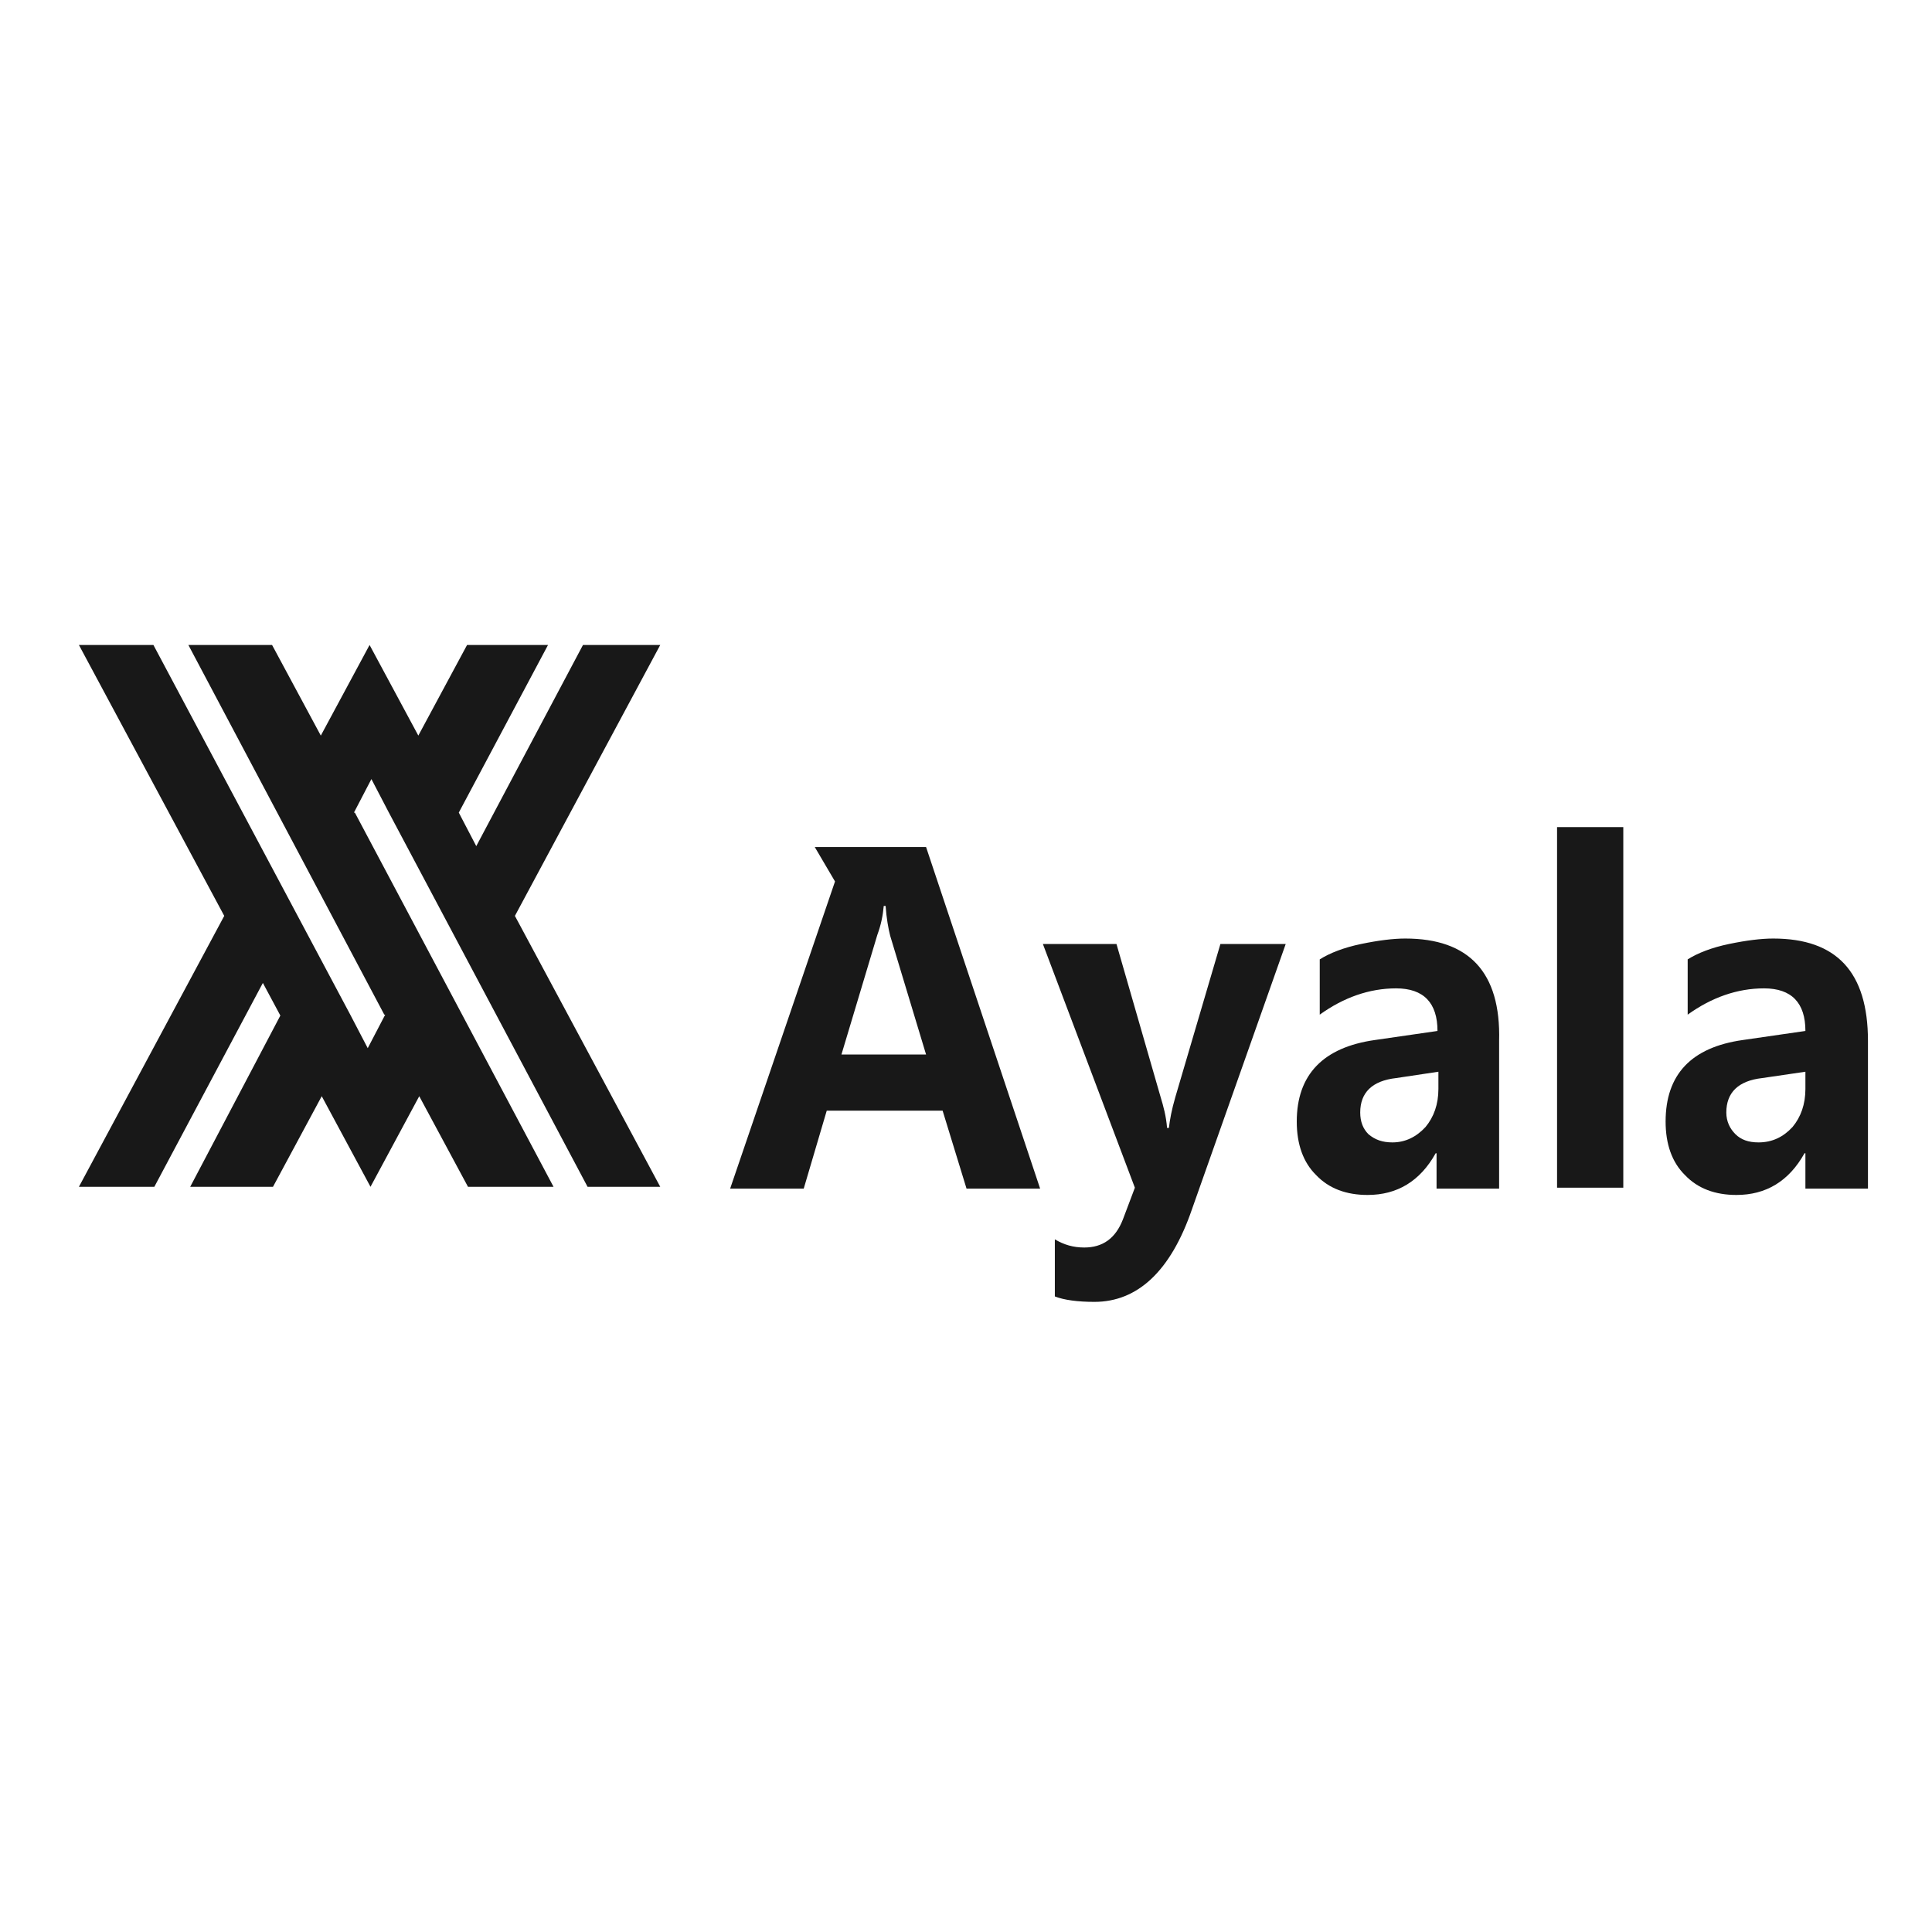
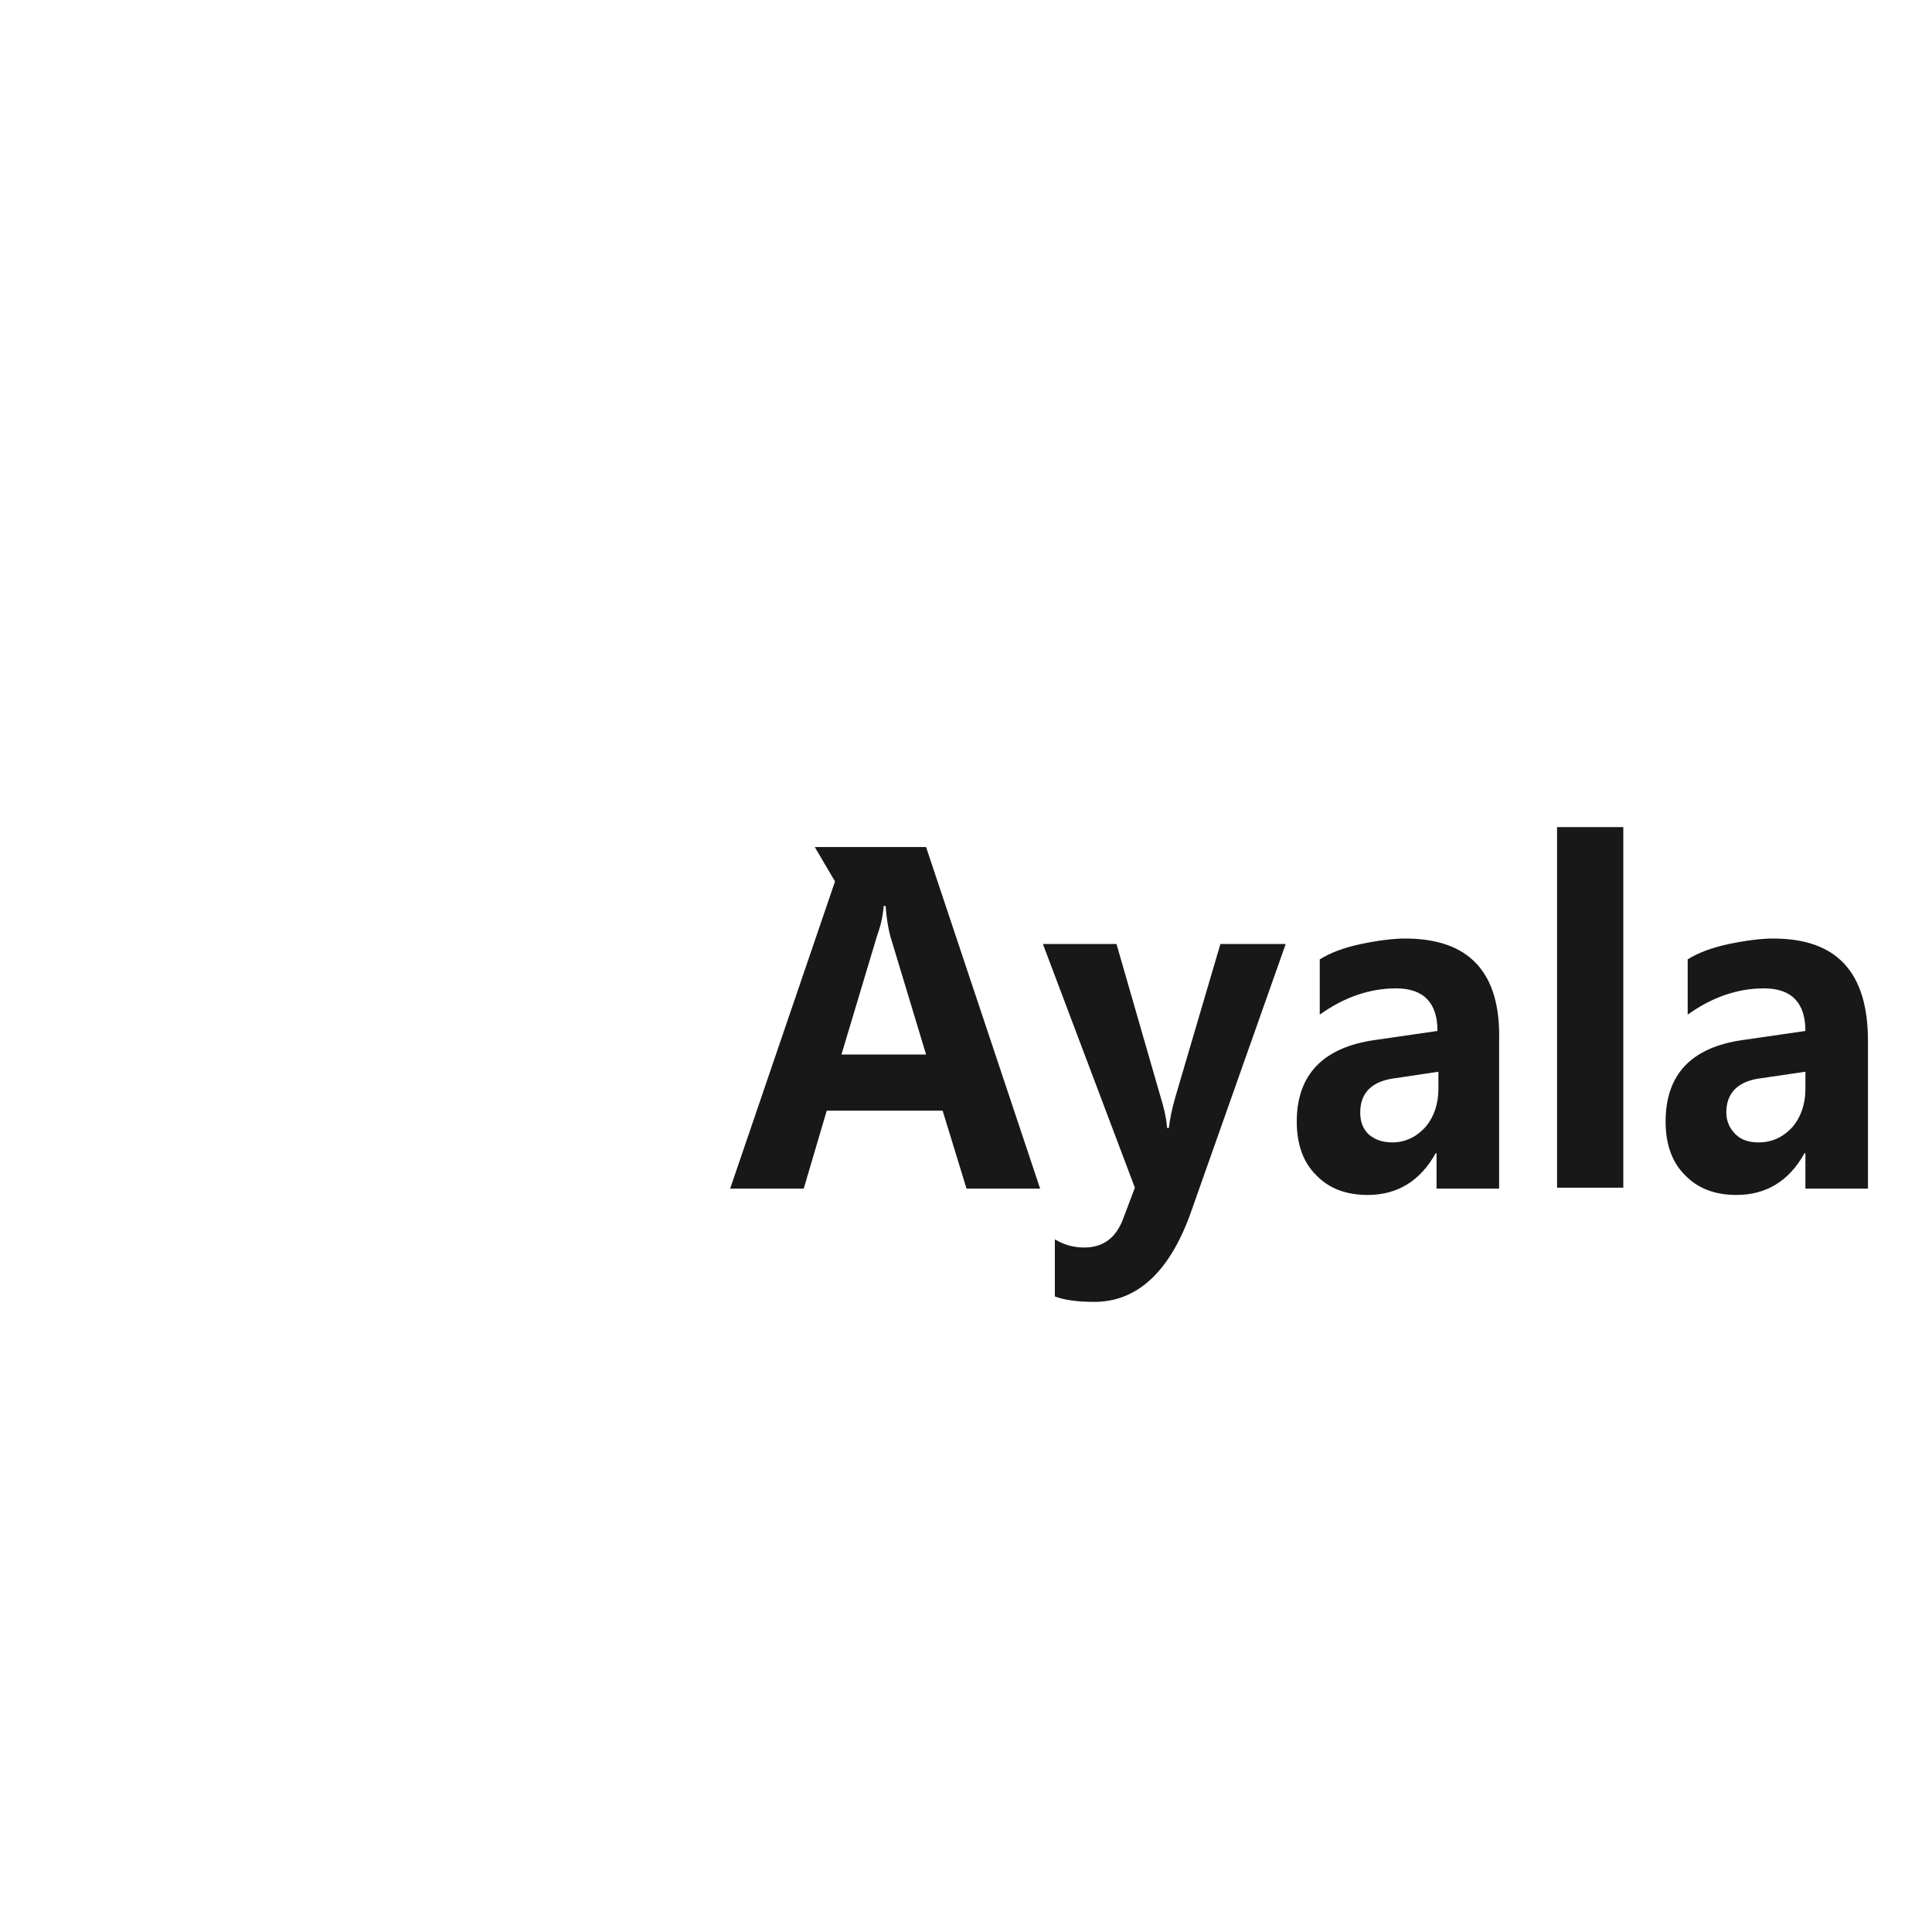
<svg xmlns="http://www.w3.org/2000/svg" width="130" height="130" viewBox="0 0 130 130" fill="none">
  <g clip-path="url(#clip0_3741_6103)">
-     <path d="M5.31 43.399L15.089 61.628L5.31 79.857H10.385L17.688 66.14L18.864 68.335L12.799 79.857H18.369L21.649 73.761L24.93 79.857L28.21 73.761L31.49 79.857H37.246L23.877 54.678H23.816L24.991 52.422L26.167 54.678L39.536 79.857H44.426L34.647 61.628L44.426 43.399H39.227L32.047 56.934L30.871 54.678L36.875 43.399H31.428L28.148 49.496L24.868 43.399L21.587 49.496L18.307 43.399H12.675L25.858 68.274H25.92L24.744 70.529L23.568 68.274L10.323 43.399H5.31Z" fill="#181818" />
    <path d="M104.771 55.653V79.918H109.228V55.653H104.771ZM54.824 56.995L56.186 59.311L49.13 79.979H54.081L55.629 74.736H63.427L65.036 79.979H69.988L62.313 56.995H60.209H56.928H54.824ZM59.466 60.957H59.59C59.652 61.811 59.775 62.482 59.899 62.969L62.313 70.956H56.619L59.033 62.908C59.28 62.238 59.404 61.628 59.466 60.957ZM94.559 63.152C93.754 63.152 92.764 63.274 91.588 63.518C90.412 63.762 89.484 64.128 88.803 64.554V68.273C90.412 67.115 92.145 66.505 93.94 66.505C95.797 66.505 96.725 67.481 96.725 69.371L92.517 69.98C89.051 70.468 87.256 72.297 87.256 75.467C87.256 76.992 87.689 78.211 88.555 79.064C89.422 79.979 90.598 80.406 92.022 80.406C94.002 80.406 95.549 79.491 96.602 77.601H96.663V79.979H100.872V70.041C100.996 65.408 98.83 63.152 94.559 63.152ZM119.316 63.152C118.511 63.152 117.521 63.274 116.345 63.518C115.169 63.762 114.241 64.128 113.56 64.554V68.273C115.169 67.115 116.902 66.505 118.697 66.505C120.554 66.505 121.482 67.481 121.482 69.371L117.274 69.98C113.808 70.468 112.075 72.297 112.075 75.467C112.075 76.992 112.508 78.211 113.374 79.064C114.241 79.979 115.417 80.406 116.84 80.406C118.821 80.406 120.368 79.491 121.42 77.601H121.482V79.979H125.691V70.041C125.691 65.408 123.587 63.152 119.316 63.152ZM70.173 63.518L76.363 79.918L75.558 82.052C75.063 83.332 74.196 83.942 72.959 83.942C72.216 83.942 71.597 83.759 70.978 83.393V87.234C71.597 87.478 72.525 87.6 73.639 87.6C76.548 87.6 78.776 85.527 80.2 81.381L86.513 63.518H82.119L79.086 73.821C78.838 74.675 78.715 75.346 78.653 75.894H78.529C78.467 75.102 78.281 74.431 78.096 73.821L75.125 63.518H70.173ZM96.787 72.114V73.273C96.787 74.309 96.478 75.163 95.921 75.833C95.302 76.504 94.559 76.87 93.693 76.87C93.012 76.87 92.517 76.687 92.083 76.321C91.712 75.955 91.526 75.467 91.526 74.858C91.526 73.516 92.331 72.724 93.94 72.541L96.787 72.114ZM121.482 72.114V73.273C121.482 74.309 121.173 75.163 120.616 75.833C119.997 76.504 119.254 76.87 118.326 76.87C117.645 76.87 117.15 76.687 116.778 76.321C116.407 75.955 116.16 75.467 116.16 74.858C116.16 73.516 116.964 72.724 118.573 72.541L121.482 72.114Z" fill="#181818" />
  </g>
  <defs>
    <clipPath id="clip0_3741_6103">
      <rect width="121" height="45" fill="white" transform="translate(5 43)" />
    </clipPath>
  </defs>
</svg>